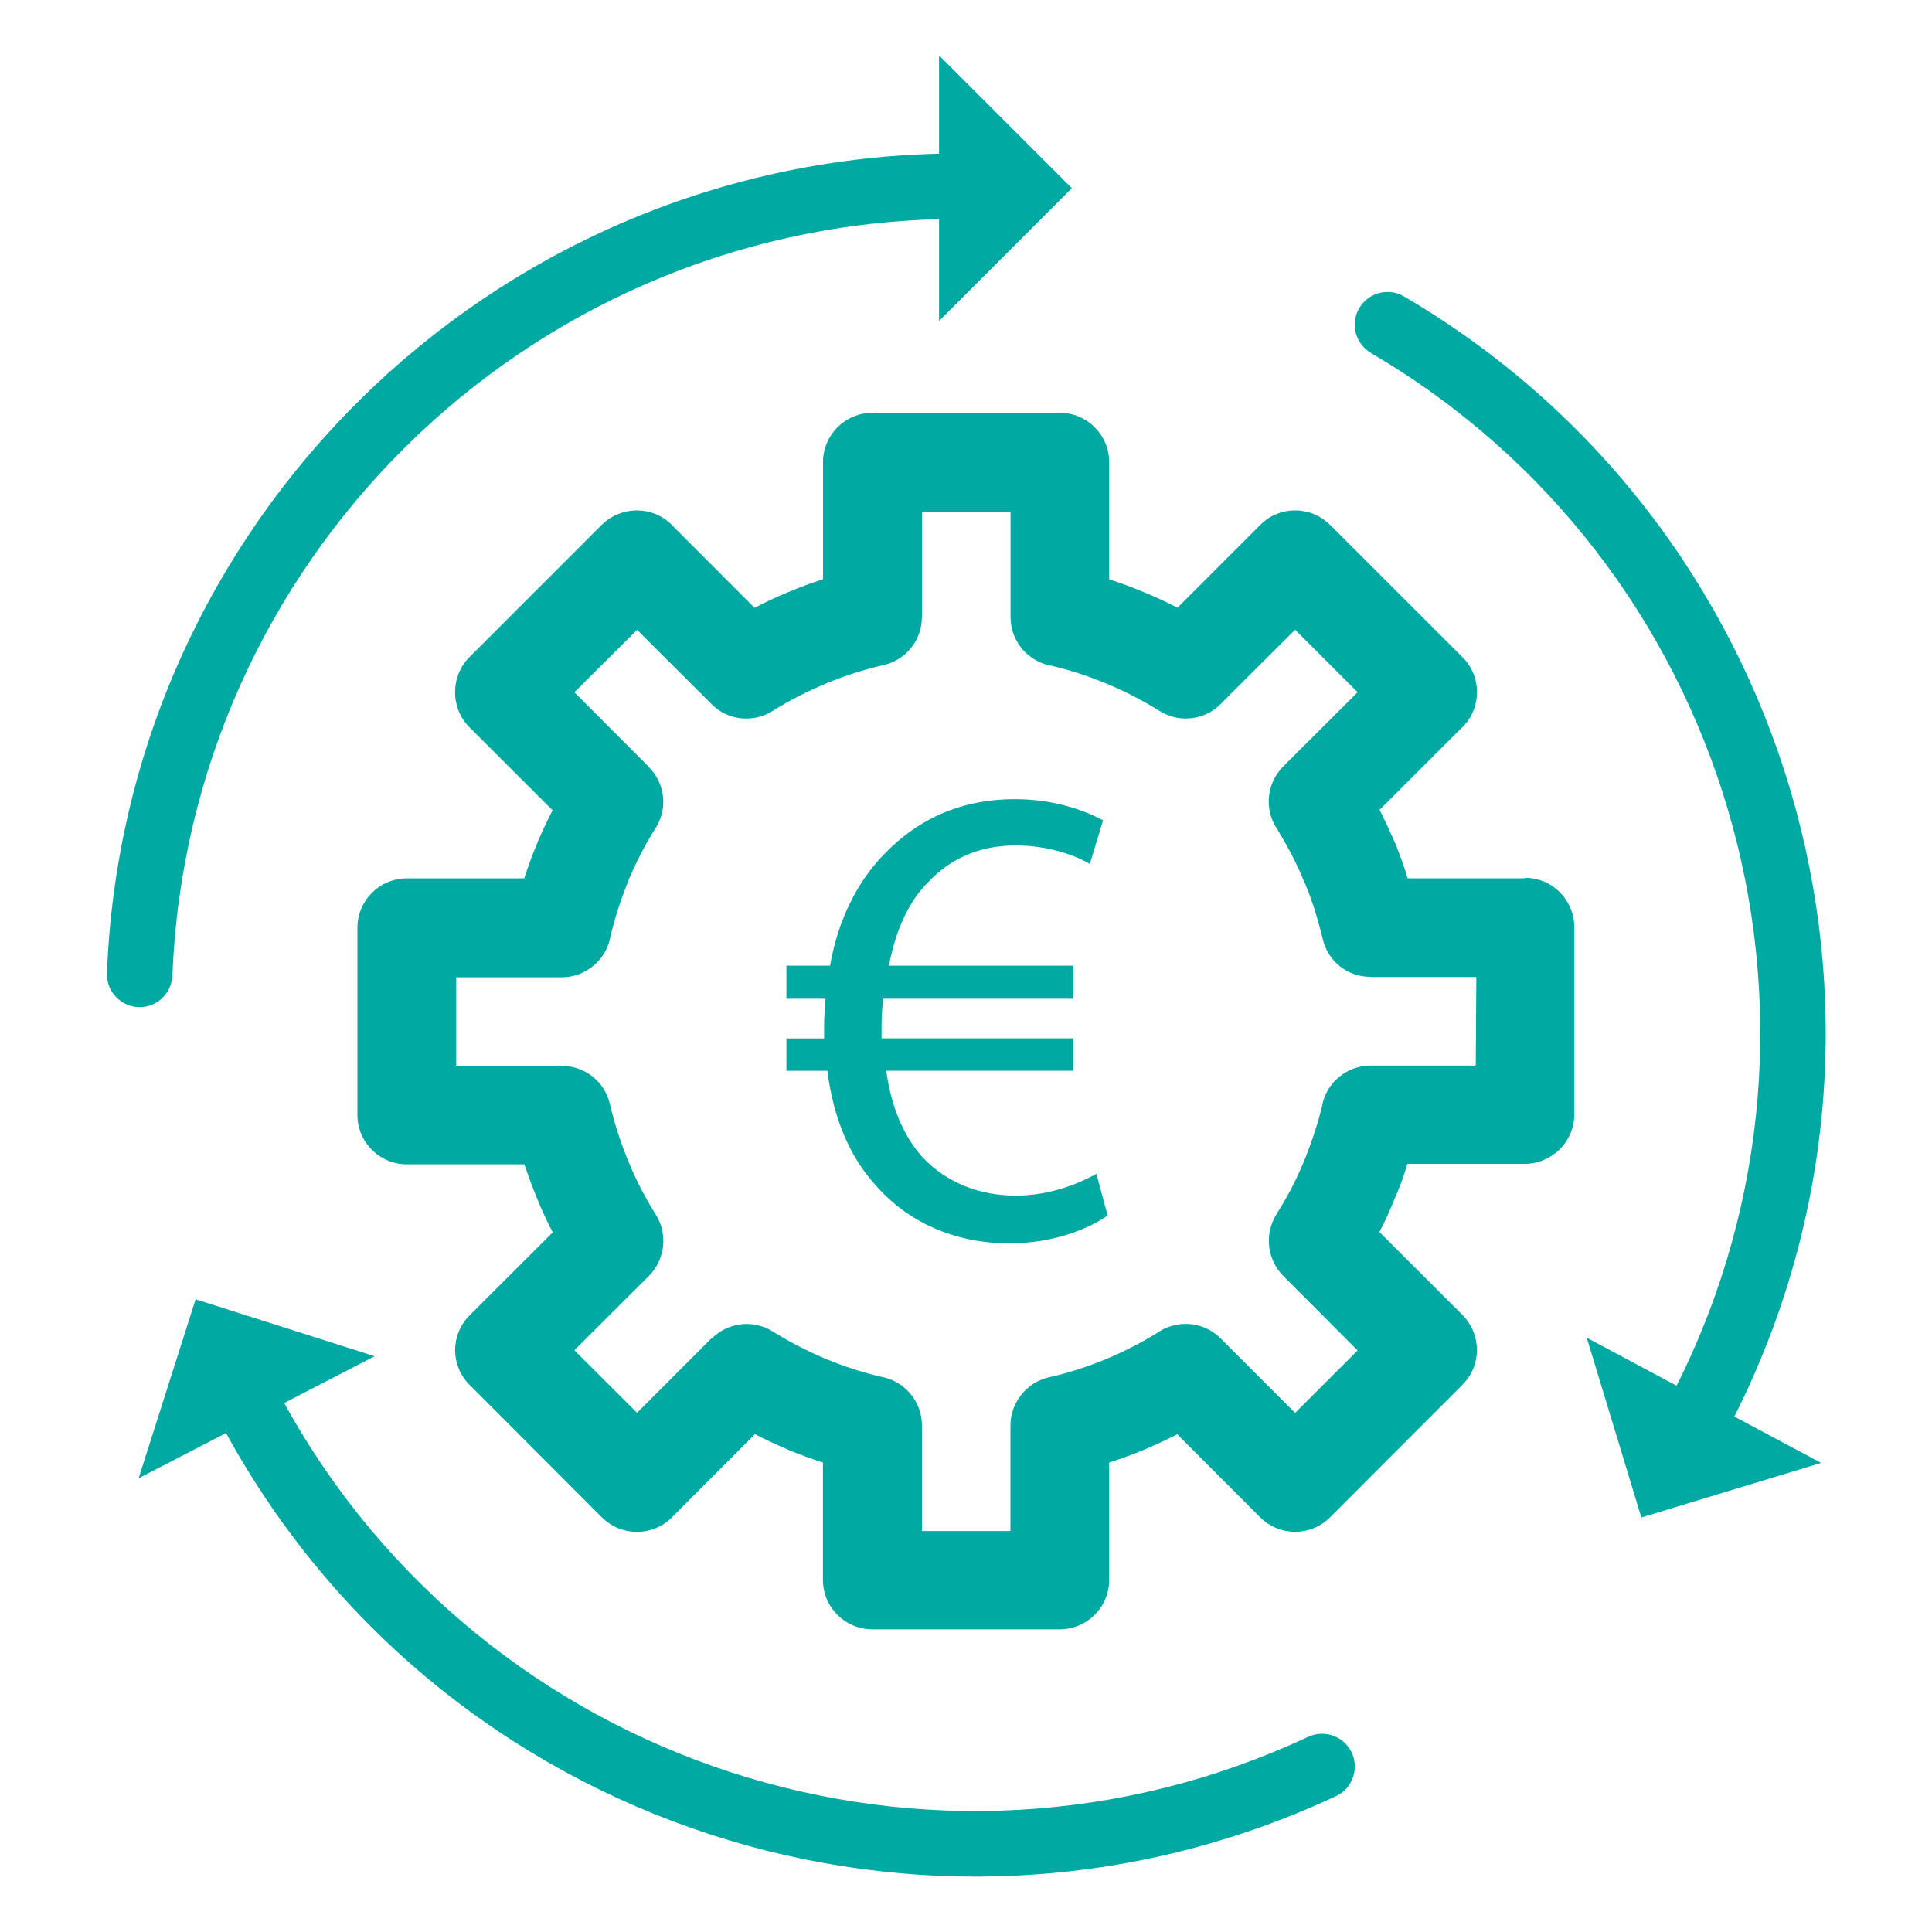
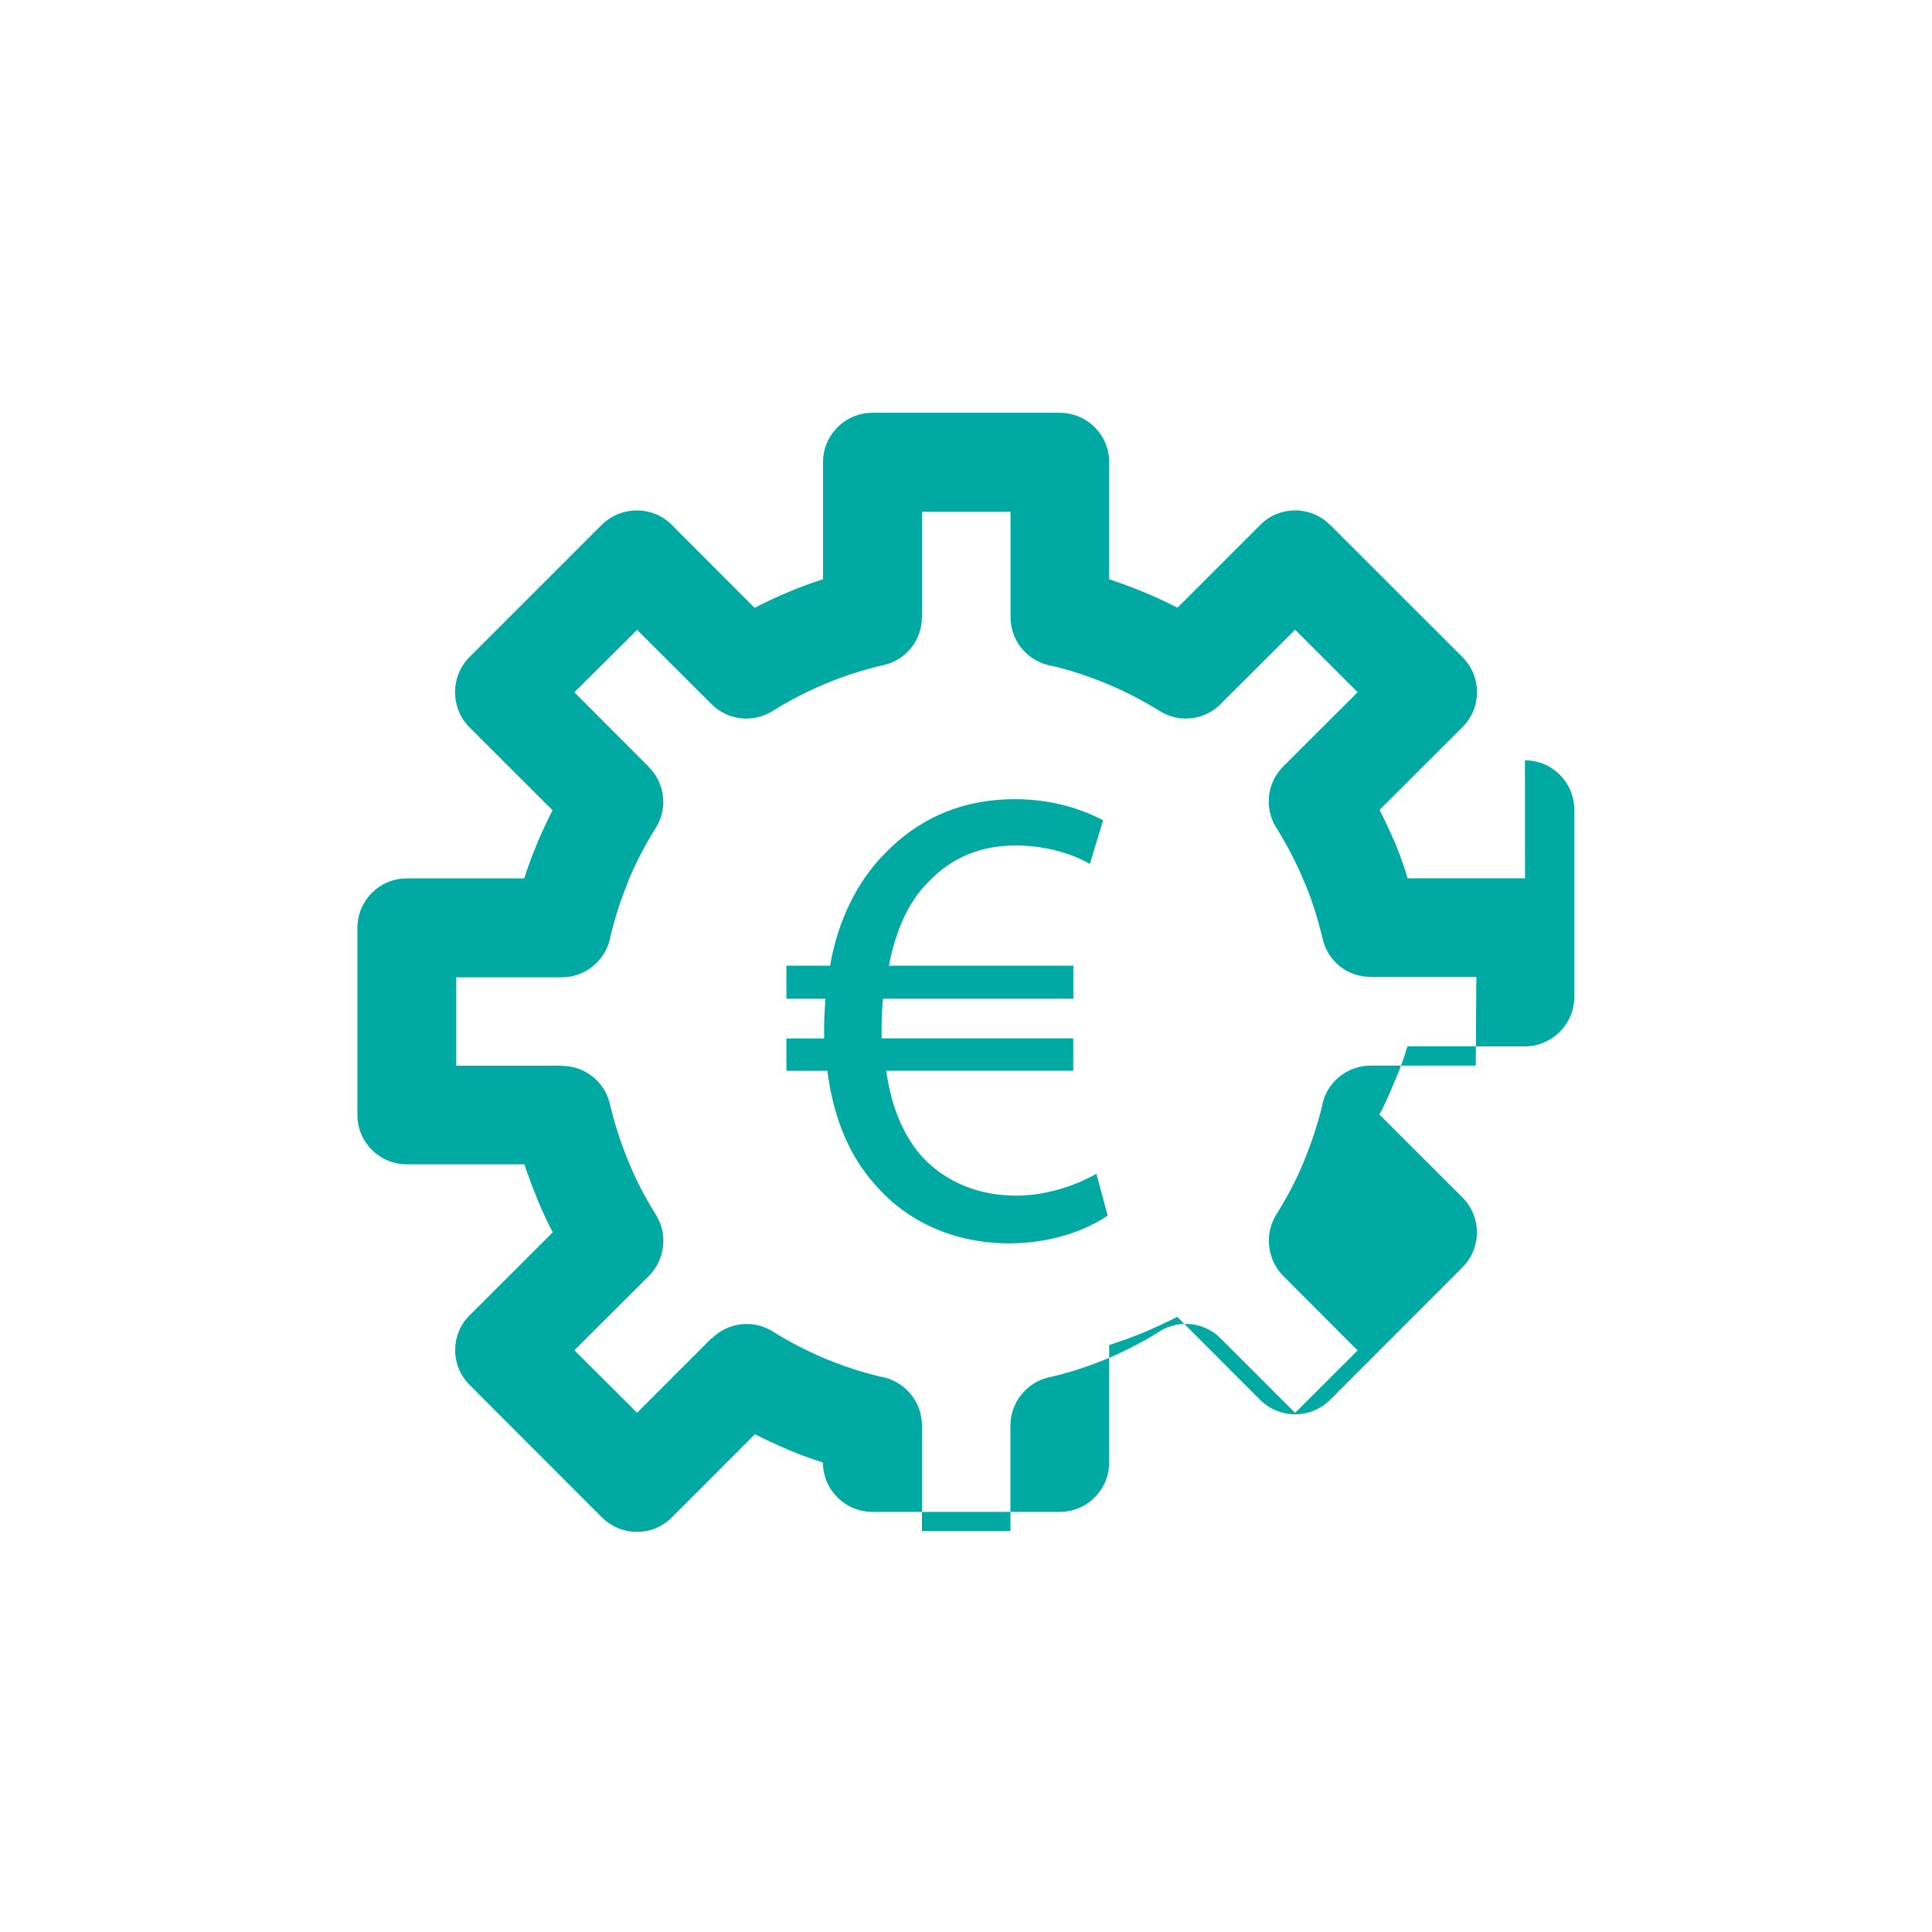
<svg xmlns="http://www.w3.org/2000/svg" id="Layer_1" viewBox="0 0 200 200">
  <defs>
    <style>.cls-1{fill:#00a9a1;}</style>
  </defs>
-   <path class="cls-1" d="M157.87,90.92h-12.16c-.31-1.11-.73-2.24-1.16-3.33l-.1-.26c-.53-1.18-1.04-2.34-1.64-3.49l8.49-8.48,.1-.09c2-2,2-5.24,0-7.24l-13.73-13.72v.02c-1.97-1.99-5.21-1.99-7.18-.02l-8.6,8.6c-1.14-.59-2.31-1.13-3.5-1.62-1.16-.48-2.35-.93-3.57-1.32v-12.13c0-2.82-2.28-5.11-5.13-5.11h-19.36c-2.84,0-5.13,2.29-5.13,5.11v12.12c-1.22,.39-2.43,.84-3.59,1.33-1.19,.49-2.35,1.04-3.5,1.63l-8.33-8.34-.24-.25c-1.98-1.99-5.23-1.99-7.25,0l-13.61,13.61-.09,.09c-1.98,2-1.98,5.25,0,7.25l8.61,8.6c-.54,1.05-1.03,2.1-1.5,3.18l-.1,.27c-.5,1.17-.94,2.37-1.33,3.6h-12.16c-2.82,0-5.11,2.29-5.11,5.12v19.38c0,2.81,2.29,5.1,5.11,5.1h12.17c.38,1.12,.79,2.22,1.23,3.31l.1,.26c.48,1.19,1.02,2.35,1.61,3.47l-8.35,8.34-.24,.23c-2.02,2.01-2.02,5.24,0,7.24l13.59,13.61,.1,.09c2,2,5.24,2,7.23,0l8.6-8.61c1.05,.54,2.11,1.03,3.19,1.49l.25,.12c1.18,.49,2.39,.93,3.6,1.32v12.16c0,2.81,2.29,5.11,5.13,5.11h19.37c2.84,0,5.13-2.29,5.13-5.11v-12.16c1.22-.39,2.43-.84,3.59-1.31,1.17-.5,2.32-1.03,3.46-1.61l8.49,8.5,.09,.09c2.01,2,5.24,2,7.24,0l13.6-13.61,.1-.11c2-1.98,2-5.22,0-7.23l-8.59-8.58c.6-1.14,1.11-2.3,1.58-3.47,.53-1.17,.95-2.36,1.32-3.59h12.16c2.8-.01,5.11-2.31,5.11-5.1v-19.39c0-2.83-2.27-5.12-5.11-5.12h0Zm-5.1,19.39h-10.88c-2.55,0-4.68,1.87-5.05,4.29-.48,1.92-1.11,3.79-1.85,5.6-.79,1.95-1.79,3.81-2.87,5.53-1.27,2.07-.92,4.69,.71,6.34h0l7.71,7.73-6.47,6.46-7.72-7.72c-1.8-1.8-4.61-1.97-6.63-.51-1.64,1-3.39,1.9-5.21,2.66-1.93,.79-3.91,1.45-5.94,1.89-2.36,.55-3.97,2.66-3.97,5v10.91h-9.16v-10.92c0-2.54-1.86-4.66-4.29-5.06-1.95-.46-3.82-1.08-5.62-1.82l-.26-.11c-1.81-.77-3.59-1.69-5.28-2.75-2.04-1.28-4.67-.92-6.31,.73l-.02-.03-7.71,7.72-6.49-6.47,7.74-7.72c1.67-1.72,1.93-4.33,.71-6.29h0c-1.11-1.77-2.08-3.63-2.86-5.55l-.11-.26c-.73-1.82-1.34-3.7-1.8-5.66-.54-2.37-2.64-3.96-4.98-3.96v-.02h-10.93v-9.15h10.91c2.55,0,4.67-1.87,5.07-4.29,.45-1.92,1.08-3.82,1.82-5.63l.07-.22c.8-1.88,1.74-3.68,2.78-5.33,1.3-2.05,.93-4.66-.72-6.3v-.02s-7.7-7.72-7.7-7.72l6.49-6.46,7.7,7.68c1.71,1.74,4.38,1.97,6.37,.7,1.71-1.08,3.58-2.03,5.53-2.84,1.89-.79,3.89-1.43,5.91-1.89,2.39-.54,3.99-2.65,3.97-4.98h.02v-10.89h9.16v10.89c0,2.56,1.85,4.66,4.29,5.06,1.92,.45,3.78,1.07,5.57,1.81,1.94,.79,3.82,1.77,5.59,2.87,2.14,1.33,4.86,.89,6.48-.91l7.53-7.51,6.47,6.47-7.71,7.69c-1.78,1.8-1.97,4.58-.55,6.58,1.02,1.7,1.97,3.47,2.71,5.32l.13,.26c.75,1.8,1.32,3.7,1.8,5.65,.52,2.37,2.6,3.98,4.97,3.96v.02h10.94l-.06,9.16h0Z" />
-   <path class="cls-1" d="M17.85,100.99C19.53,58.16,54.24,23.81,97.21,22.69v10.54l13.75-13.75-13.75-13.75V15.91C50.57,17.03,12.88,54.28,11.07,100.75c-.07,1.92,1.48,3.51,3.39,3.51h0c1.82,0,3.31-1.44,3.38-3.27Z" />
-   <path class="cls-1" d="M141.93,36.55c36.98,21.68,50.91,68.47,31.63,106.9l-9.3-4.97,5.65,18.61,18.61-5.65-8.98-4.8c21-41.66,5.91-92.46-34.21-115.96-1.65-.97-3.79-.35-4.69,1.34h0c-.86,1.61-.29,3.6,1.29,4.52Z" />
-   <path class="cls-1" d="M135.41,179.8c-38.82,18.16-85.27,3.1-105.99-34.56l9.36-4.84-18.53-5.9-5.9,18.53,9.05-4.68c22.41,40.92,72.8,57.3,114.91,37.58,1.74-.81,2.44-2.92,1.56-4.62h0c-.84-1.62-2.8-2.28-4.46-1.51Z" />
+   <path class="cls-1" d="M157.87,90.92h-12.16c-.31-1.11-.73-2.24-1.16-3.33l-.1-.26c-.53-1.18-1.04-2.34-1.64-3.49l8.49-8.48,.1-.09c2-2,2-5.24,0-7.24l-13.73-13.72v.02c-1.97-1.99-5.21-1.99-7.18-.02l-8.6,8.6c-1.14-.59-2.31-1.13-3.5-1.62-1.16-.48-2.35-.93-3.57-1.32v-12.13c0-2.82-2.28-5.11-5.13-5.11h-19.36c-2.84,0-5.13,2.29-5.13,5.11v12.12c-1.22,.39-2.43,.84-3.59,1.33-1.19,.49-2.35,1.04-3.5,1.63l-8.33-8.34-.24-.25c-1.98-1.99-5.23-1.99-7.25,0l-13.61,13.61-.09,.09c-1.98,2-1.98,5.25,0,7.25l8.61,8.6c-.54,1.05-1.03,2.1-1.5,3.18l-.1,.27c-.5,1.17-.94,2.37-1.33,3.6h-12.16c-2.82,0-5.11,2.29-5.11,5.12v19.38c0,2.81,2.29,5.1,5.11,5.1h12.17c.38,1.12,.79,2.22,1.23,3.31l.1,.26c.48,1.19,1.02,2.35,1.61,3.47l-8.35,8.34-.24,.23c-2.02,2.01-2.02,5.24,0,7.24l13.59,13.61,.1,.09c2,2,5.24,2,7.23,0l8.6-8.61c1.05,.54,2.11,1.03,3.19,1.49l.25,.12c1.18,.49,2.39,.93,3.6,1.32c0,2.81,2.29,5.11,5.13,5.11h19.37c2.84,0,5.13-2.29,5.13-5.11v-12.16c1.22-.39,2.43-.84,3.59-1.31,1.17-.5,2.32-1.03,3.46-1.61l8.49,8.5,.09,.09c2.01,2,5.24,2,7.24,0l13.6-13.61,.1-.11c2-1.98,2-5.22,0-7.23l-8.59-8.58c.6-1.14,1.11-2.3,1.58-3.47,.53-1.17,.95-2.36,1.32-3.59h12.16c2.8-.01,5.11-2.31,5.11-5.1v-19.39c0-2.83-2.27-5.12-5.11-5.12h0Zm-5.1,19.39h-10.88c-2.55,0-4.68,1.87-5.05,4.29-.48,1.92-1.11,3.79-1.85,5.6-.79,1.95-1.79,3.81-2.87,5.53-1.27,2.07-.92,4.69,.71,6.34h0l7.71,7.73-6.47,6.46-7.72-7.72c-1.8-1.8-4.61-1.97-6.63-.51-1.64,1-3.39,1.9-5.21,2.66-1.93,.79-3.91,1.45-5.94,1.89-2.36,.55-3.97,2.66-3.97,5v10.91h-9.16v-10.92c0-2.54-1.86-4.66-4.29-5.06-1.95-.46-3.82-1.08-5.62-1.82l-.26-.11c-1.81-.77-3.59-1.69-5.28-2.75-2.04-1.28-4.67-.92-6.31,.73l-.02-.03-7.71,7.72-6.49-6.47,7.74-7.72c1.67-1.72,1.93-4.33,.71-6.29h0c-1.11-1.77-2.08-3.63-2.86-5.55l-.11-.26c-.73-1.82-1.34-3.7-1.8-5.66-.54-2.37-2.64-3.96-4.98-3.96v-.02h-10.93v-9.15h10.91c2.55,0,4.67-1.87,5.07-4.29,.45-1.92,1.08-3.82,1.82-5.63l.07-.22c.8-1.88,1.74-3.68,2.78-5.33,1.3-2.05,.93-4.66-.72-6.3v-.02s-7.7-7.72-7.7-7.72l6.49-6.46,7.7,7.68c1.71,1.74,4.38,1.97,6.37,.7,1.71-1.08,3.58-2.03,5.53-2.84,1.89-.79,3.89-1.43,5.91-1.89,2.39-.54,3.99-2.65,3.97-4.98h.02v-10.89h9.16v10.89c0,2.56,1.85,4.66,4.29,5.06,1.92,.45,3.78,1.07,5.57,1.81,1.94,.79,3.82,1.77,5.59,2.87,2.14,1.33,4.86,.89,6.48-.91l7.53-7.51,6.47,6.47-7.71,7.69c-1.78,1.8-1.97,4.58-.55,6.58,1.02,1.7,1.97,3.47,2.71,5.32l.13,.26c.75,1.8,1.32,3.7,1.8,5.65,.52,2.37,2.6,3.98,4.97,3.96v.02h10.94l-.06,9.16h0Z" />
  <path class="cls-1" d="M114.66,125.84c-2.12,1.44-5.68,2.87-10.19,2.87-5.54,0-10.47-2.12-13.89-6.09-2.6-2.87-4.31-6.84-4.93-11.77h-4.24v-3.35h3.9v-1.03c0-1.09,.07-2.12,.14-3.08h-4.04v-3.42h4.52c.82-4.79,2.87-8.76,5.61-11.56,3.49-3.63,7.94-5.68,13.55-5.68,4.04,0,7.18,1.16,9.1,2.19l-1.37,4.52c-1.71-1.03-4.58-1.92-7.66-1.92-3.69,0-6.71,1.3-9.03,3.76-2.05,1.98-3.42,5.06-4.11,8.69h19.09v3.42h-19.71c-.07,.89-.14,1.92-.14,2.87v1.23h19.84v3.35h-19.36c.55,3.97,1.92,6.91,3.76,8.96,2.53,2.67,5.95,3.97,9.65,3.97s6.77-1.37,8.35-2.26l1.16,4.31Z" />
</svg>